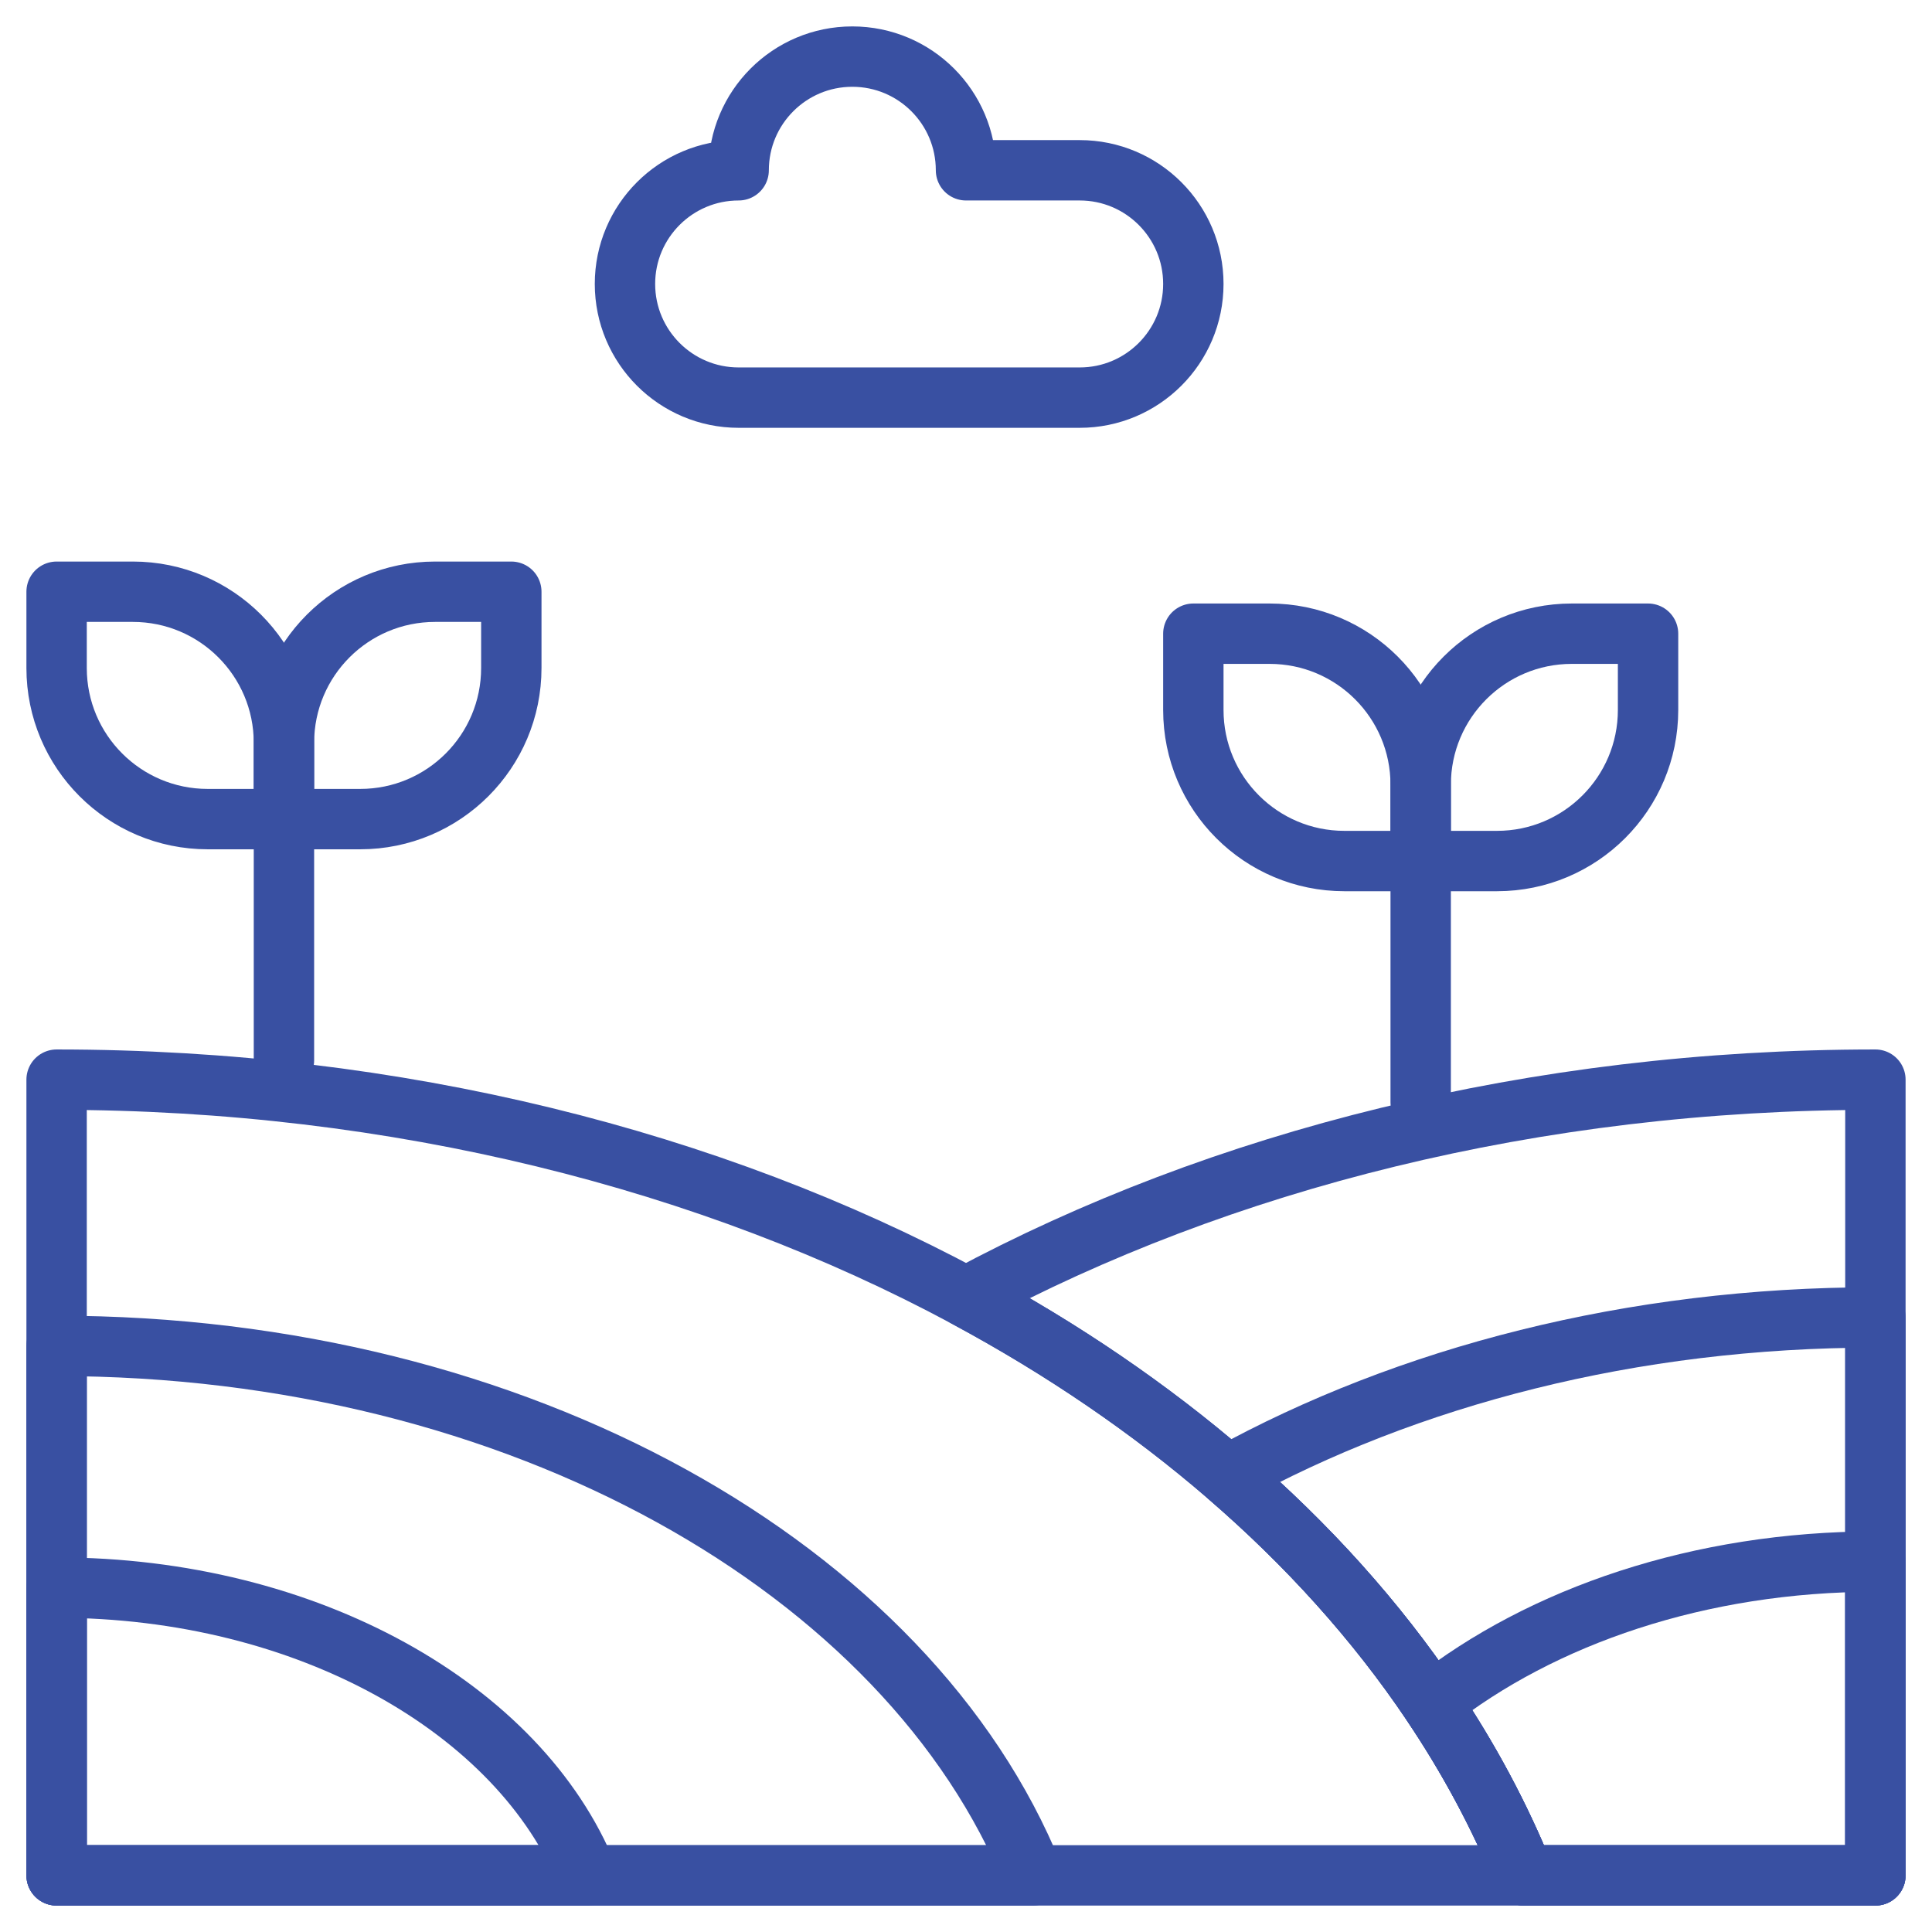
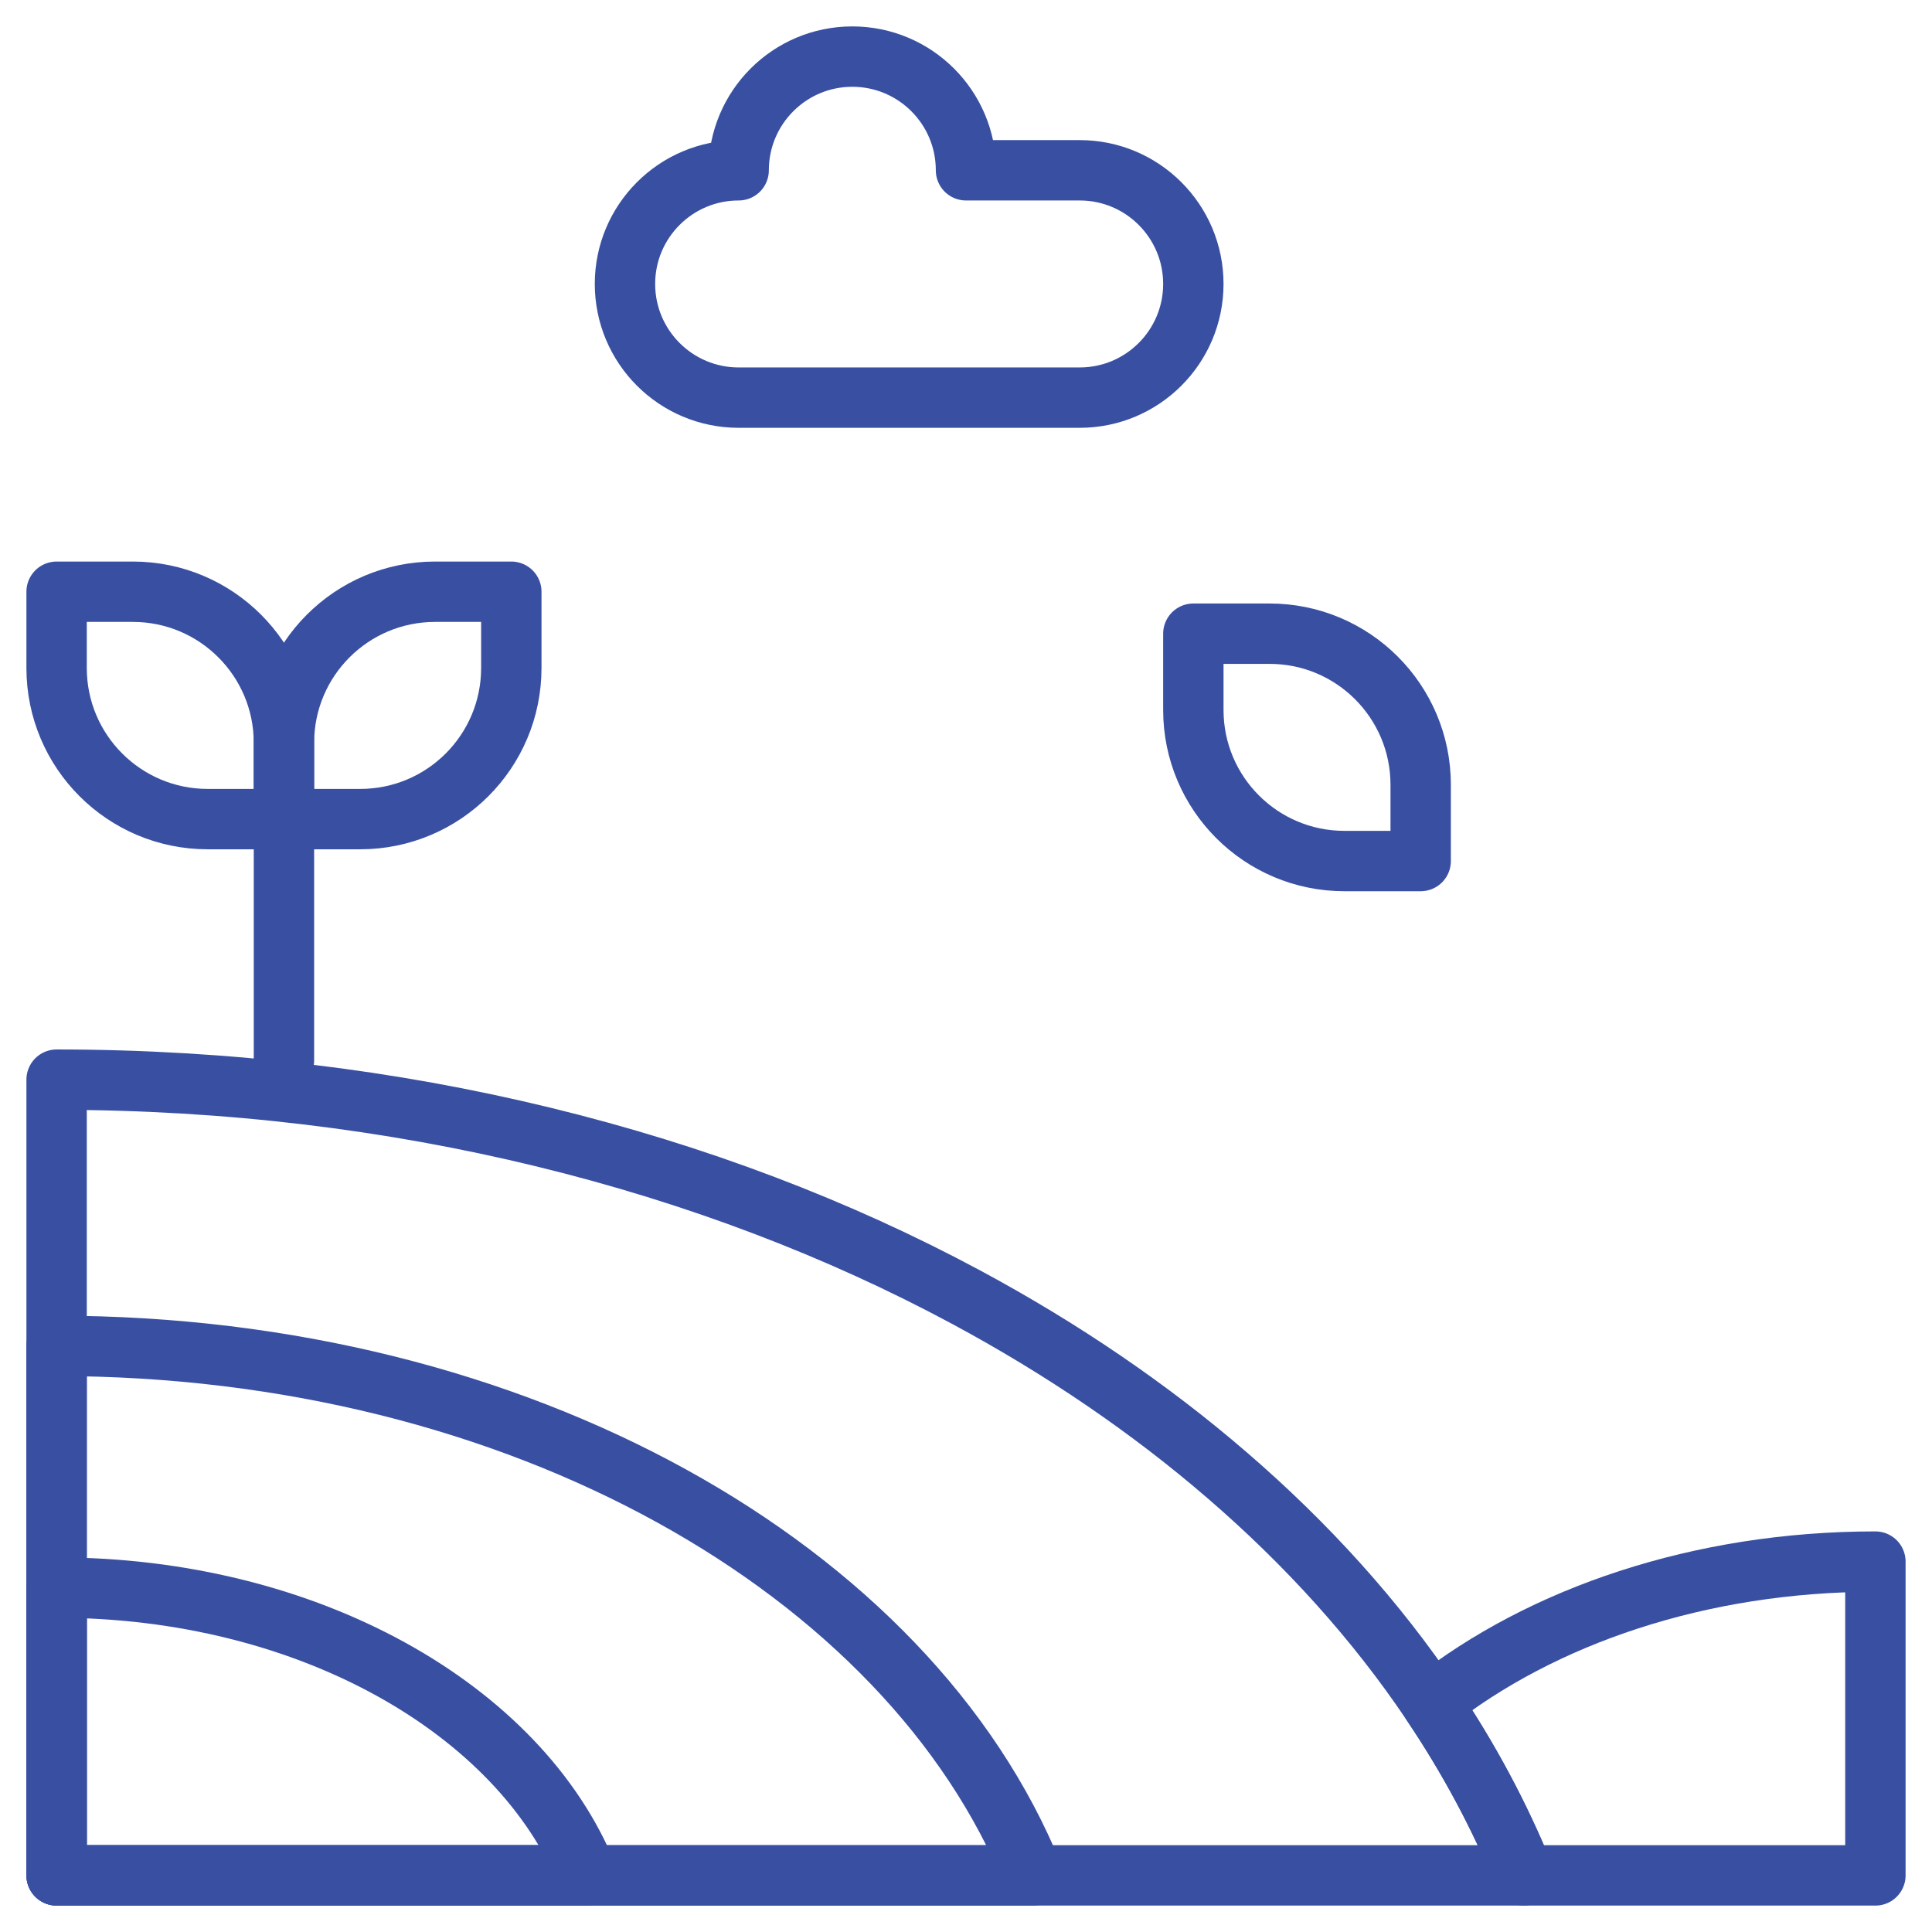
<svg xmlns="http://www.w3.org/2000/svg" width="64" height="64" viewBox="0 0 64 64" fill="none">
  <g clip-path="url(#clip0_1528_14913)">
    <mask id="mask0_1528_14913" style="mask-type:luminance" maskUnits="userSpaceOnUse" x="0" y="0" width="64" height="64">
      <path d="M0 0H64V64H0V0Z" fill="white" />
    </mask>
    <g mask="url(#mask0_1528_14913)">
-       <path d="M62.125 35.765V62.125H50.479C49.675 60.146 48.649 58.237 47.421 56.414C45.593 53.697 43.316 51.169 40.661 48.879C38.105 46.671 35.196 44.686 32 42.968C40.42 38.441 50.841 35.765 62.125 35.765Z" stroke="#3950A2" stroke-width="2" stroke-miterlimit="10" stroke-linecap="round" stroke-linejoin="round" />
-       <path d="M62.125 43.642V62.125H50.479C49.675 60.146 48.649 58.237 47.421 56.414C45.592 53.697 43.316 51.169 40.661 48.879C46.624 45.593 54.06 43.642 62.125 43.642Z" stroke="#3950A2" stroke-width="2" stroke-miterlimit="10" stroke-linecap="round" stroke-linejoin="round" />
      <path d="M62.125 51.73V62.125H50.478C49.675 60.146 48.648 58.237 47.421 56.414C51.071 53.534 56.307 51.73 62.125 51.73Z" stroke="#3950A2" stroke-width="2" stroke-miterlimit="10" stroke-linecap="round" stroke-linejoin="round" />
      <path d="M50.479 62.125H1.875V35.765C13.159 35.765 23.58 38.441 32 42.968C35.196 44.686 38.105 46.671 40.661 48.879C43.316 51.169 45.593 53.697 47.421 56.414C48.649 58.237 49.675 60.146 50.479 62.125Z" stroke="#3950A2" stroke-width="2" stroke-miterlimit="10" stroke-linecap="round" stroke-linejoin="round" />
      <path d="M1.875 44.584V62.125H34.219C30.102 51.985 17.18 44.584 1.875 44.584Z" stroke="#3950A2" stroke-width="2" stroke-miterlimit="10" stroke-linecap="round" stroke-linejoin="round" />
      <path d="M1.875 52.591V62.125H19.454C17.216 56.614 10.193 52.591 1.875 52.591Z" stroke="#3950A2" stroke-width="2" stroke-miterlimit="10" stroke-linecap="round" stroke-linejoin="round" />
      <path d="M9.406 35.126V27.133" stroke="#3950A2" stroke-width="2" stroke-miterlimit="10" stroke-linecap="round" stroke-linejoin="round" />
      <path d="M9.406 27.134H6.88C4.116 27.134 1.875 24.893 1.875 22.128V19.602H4.401C7.165 19.602 9.406 21.843 9.406 24.608V27.134Z" stroke="#3950A2" stroke-width="2" stroke-miterlimit="10" stroke-linecap="round" stroke-linejoin="round" />
      <path d="M9.406 27.134H11.932C14.697 27.134 16.938 24.893 16.938 22.128V19.602H14.412C11.647 19.602 9.406 21.843 9.406 24.608V27.134Z" stroke="#3950A2" stroke-width="2" stroke-miterlimit="10" stroke-linecap="round" stroke-linejoin="round" />
-       <path d="M47.062 36.516V28.523" stroke="#3950A2" stroke-width="2" stroke-miterlimit="10" stroke-linecap="round" stroke-linejoin="round" />
      <path d="M47.062 28.523H44.536C41.772 28.523 39.531 26.283 39.531 23.518V20.992H42.057C44.822 20.992 47.062 23.233 47.062 25.997V28.523Z" stroke="#3950A2" stroke-width="2" stroke-miterlimit="10" stroke-linecap="round" stroke-linejoin="round" />
-       <path d="M47.062 28.523H49.589C52.353 28.523 54.594 26.283 54.594 23.518V20.992H52.068C49.303 20.992 47.062 23.233 47.062 25.997V28.523Z" stroke="#3950A2" stroke-width="2" stroke-miterlimit="10" stroke-linecap="round" stroke-linejoin="round" />
      <path d="M32 5.641C32 3.561 30.314 1.875 28.234 1.875C26.155 1.875 24.469 3.561 24.469 5.641C22.389 5.641 20.703 7.327 20.703 9.406C20.703 11.486 22.389 13.172 24.469 13.172H35.766C37.845 13.172 39.531 11.486 39.531 9.406C39.531 7.327 37.845 5.641 35.766 5.641H32Z" stroke="#3950A2" stroke-width="2" stroke-miterlimit="10" stroke-linejoin="round" />
    </g>
  </g>
  <defs>
    <clipPath id="clip0_1528_14913">
      <rect width="64" height="64" fill="white" transform="matrix(1 0 0 -1 0 64)" />
    </clipPath>
  </defs>
</svg>